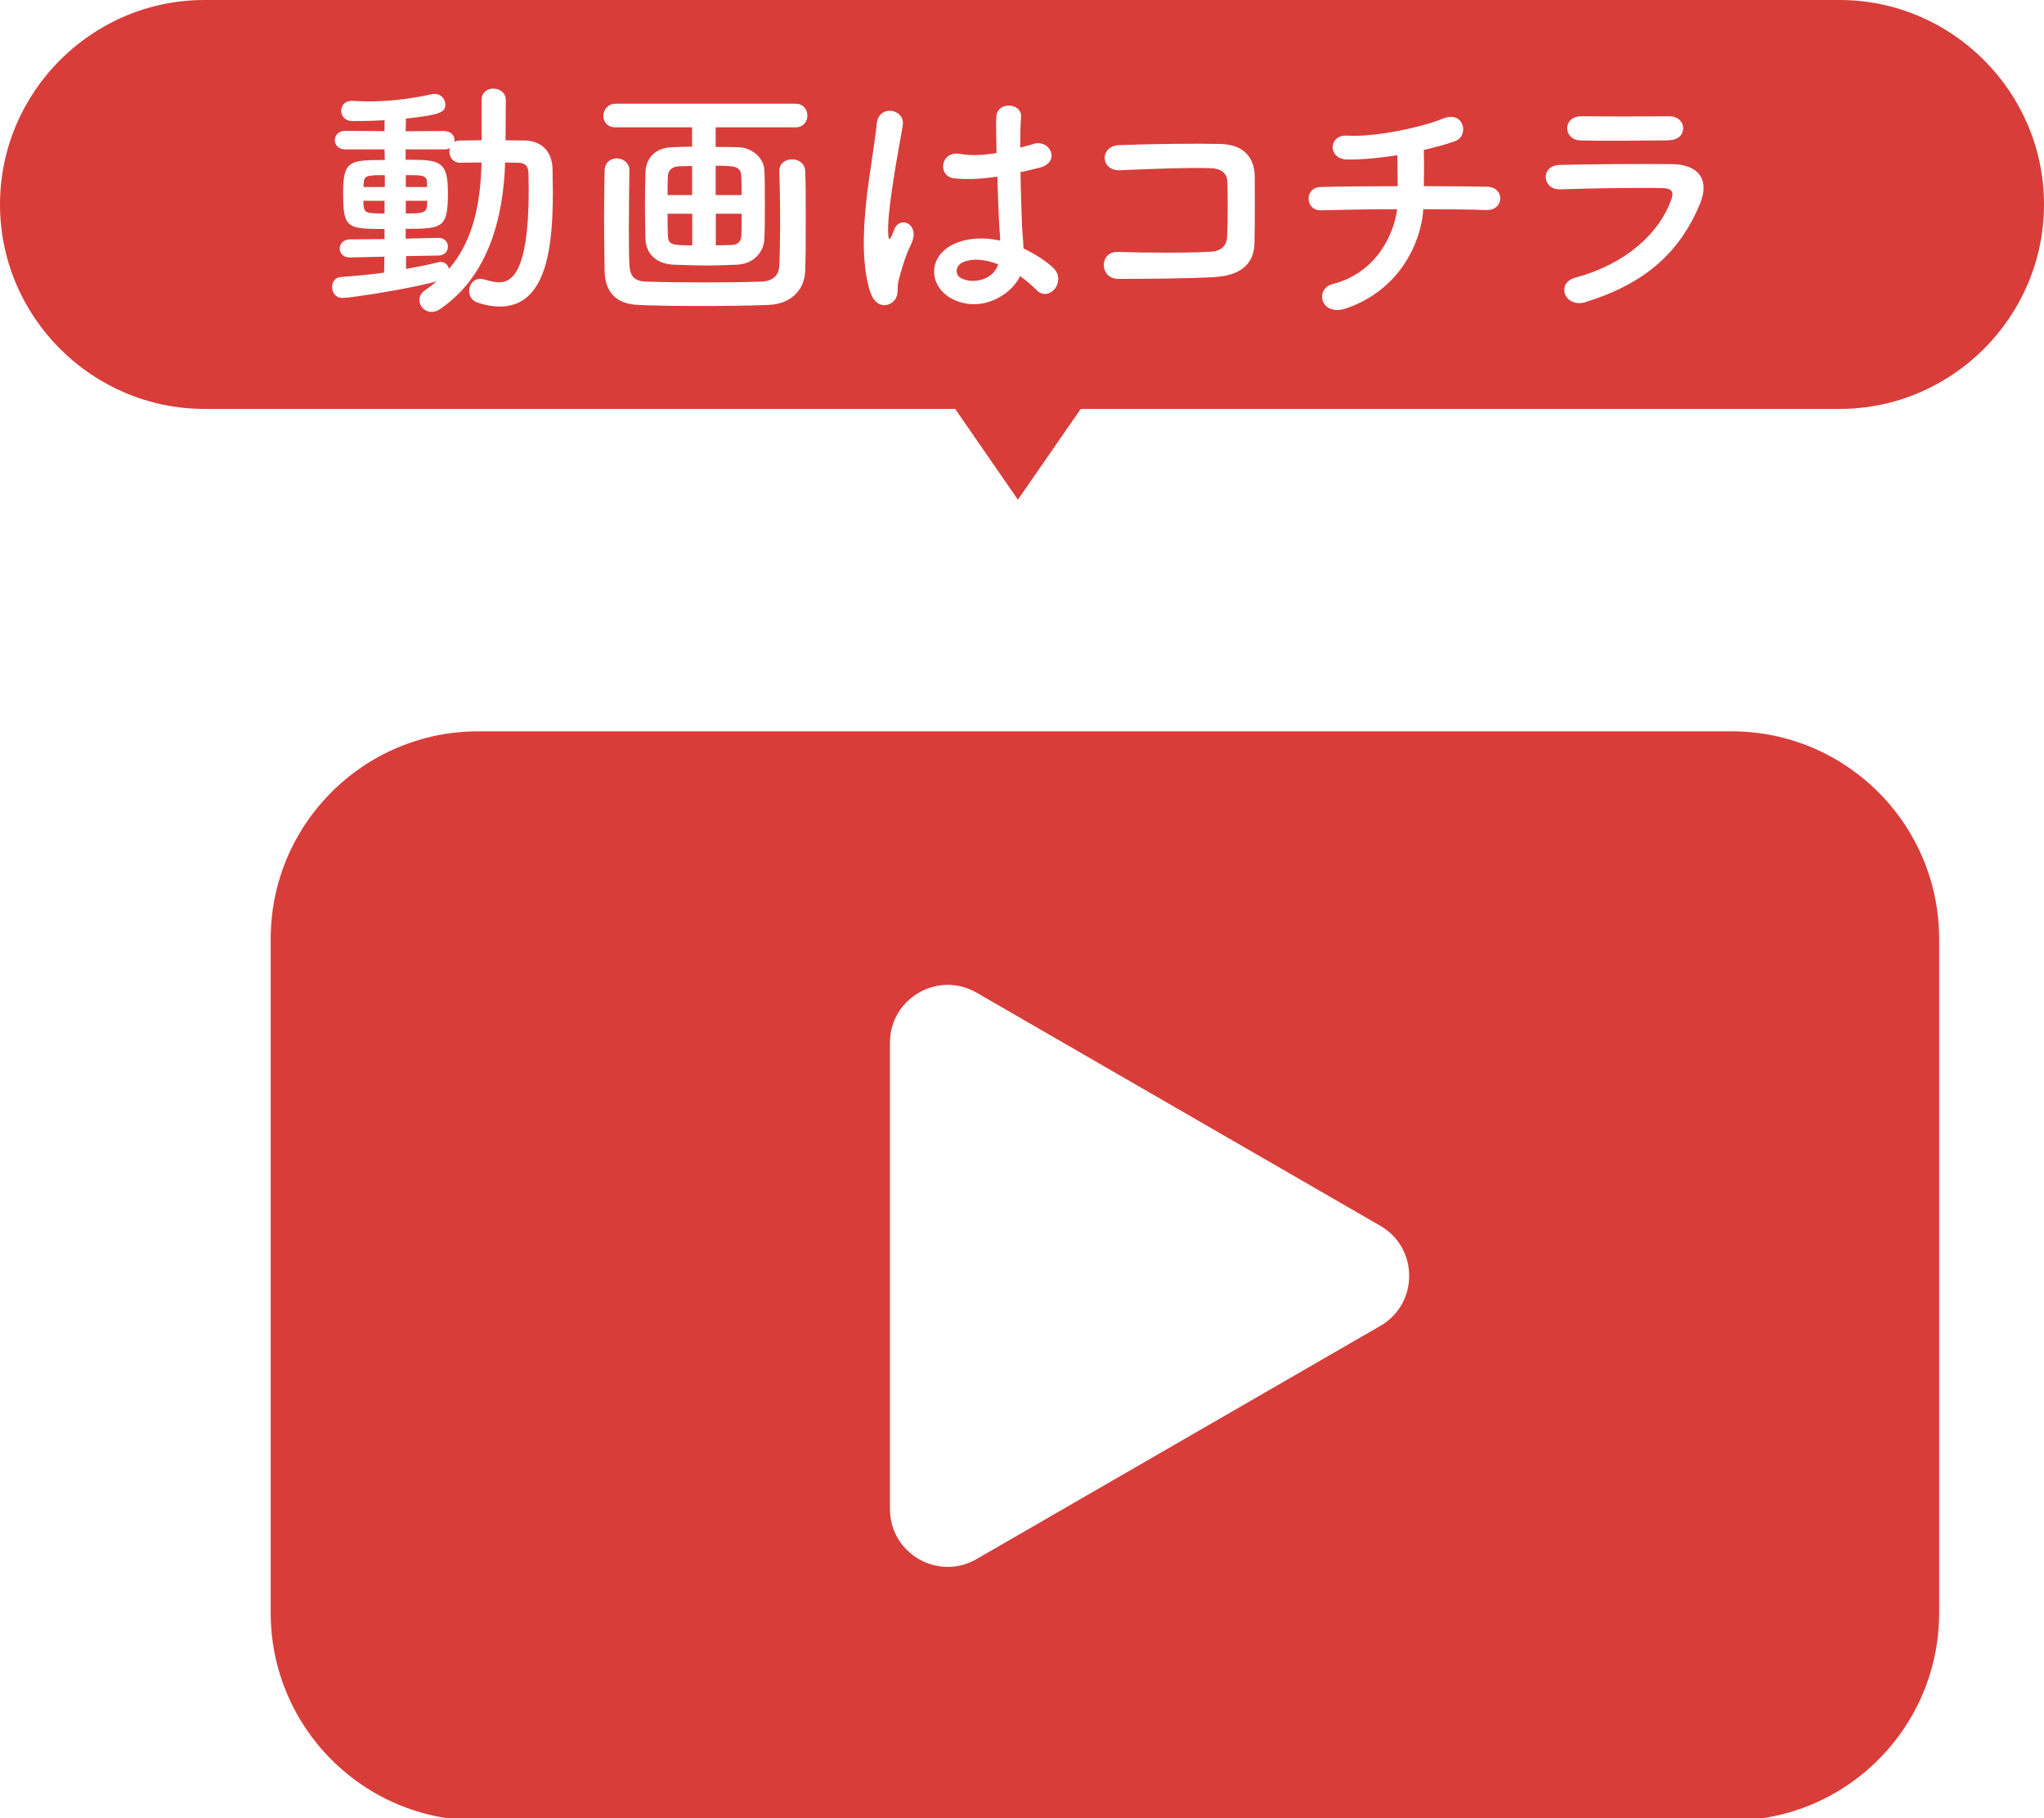
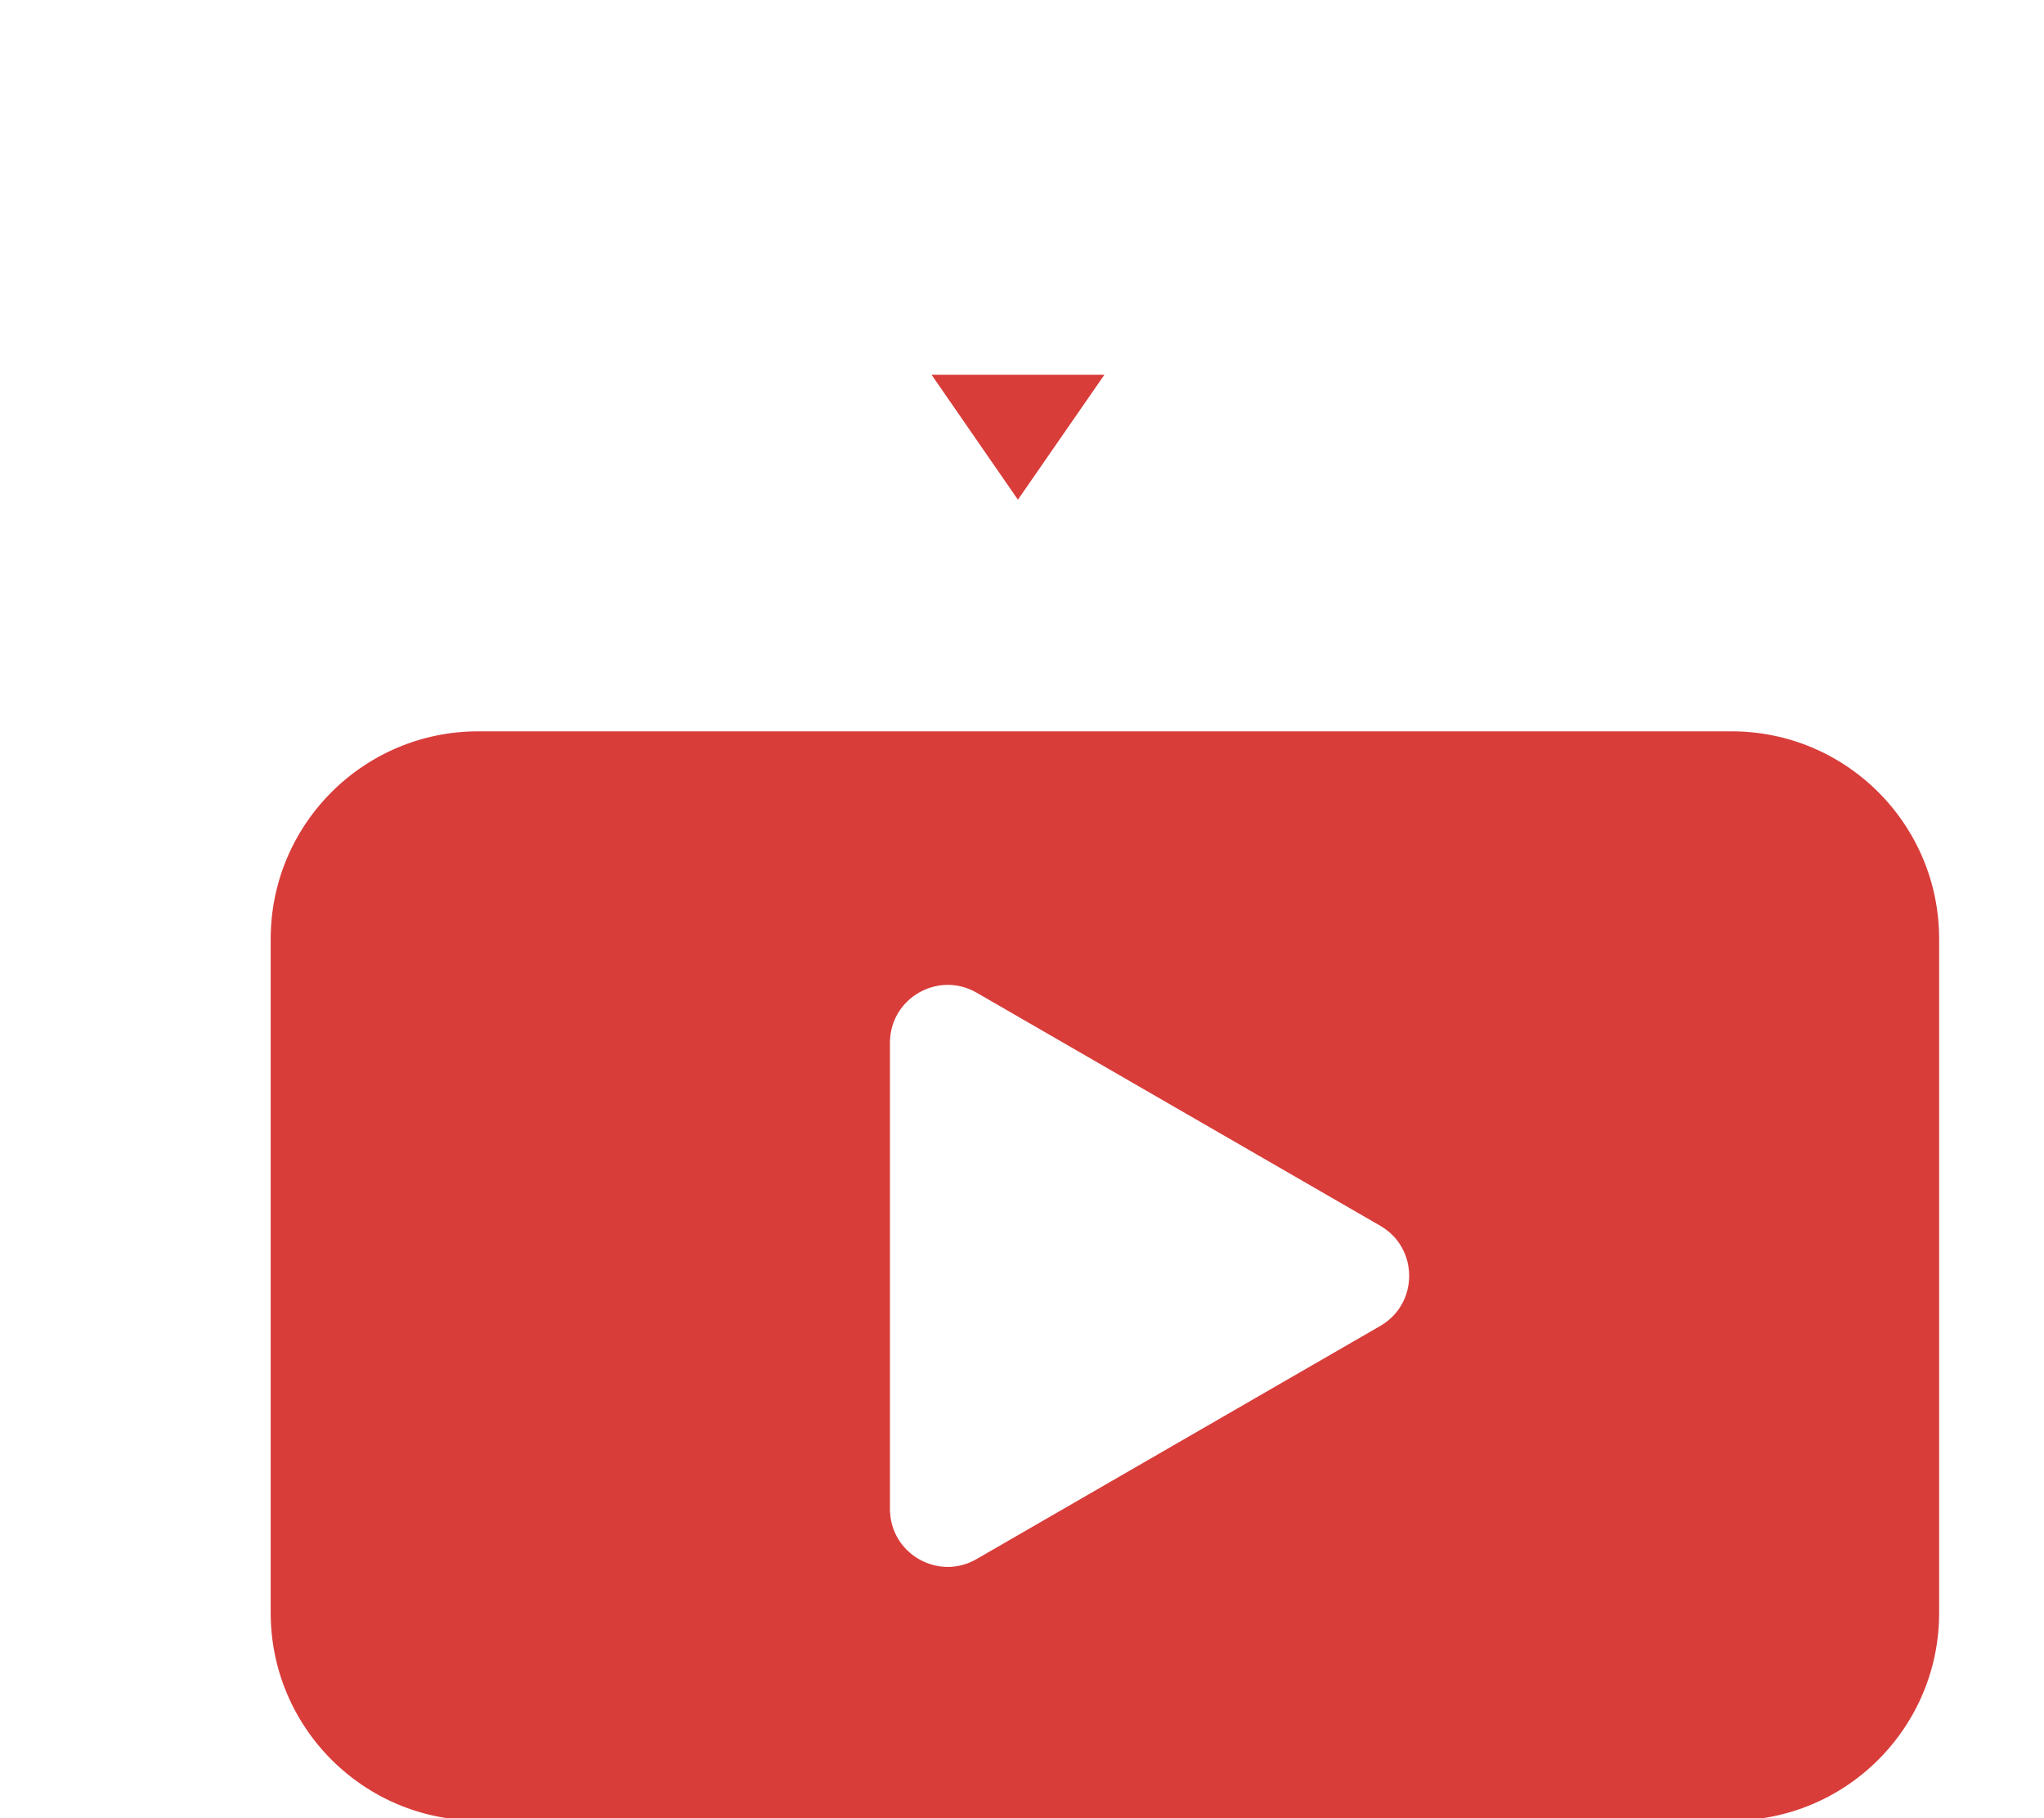
<svg xmlns="http://www.w3.org/2000/svg" id="_レイヤー_2" data-name="レイヤー 2" viewBox="0 0 150 133.39">
  <defs>
    <style>
      .cls-1 {
        filter: url(#drop-shadow-1);
      }

      .cls-2 {
        fill: none;
        stroke: #fff;
        stroke-linecap: round;
        stroke-linejoin: round;
        stroke-width: 2.83px;
      }

      .cls-3 {
        fill: #d83d3a;
      }

      .cls-3, .cls-4 {
        stroke-width: 0px;
      }

      .cls-4 {
        fill: #fff;
      }
    </style>
    <filter id="drop-shadow-1" filterUnits="userSpaceOnUse">
      <feOffset dx="3" dy="3" />
      <feGaussianBlur result="blur" stdDeviation="3" />
      <feFlood flood-color="#492b1f" flood-opacity=".2" />
      <feComposite in2="blur" operator="in" />
      <feComposite in="SourceGraphic" />
    </filter>
  </defs>
  <g id="text">
-     <path class="cls-3" d="M150,15c0,8.25-6.75,15-15,15H15C6.75,30,0,23.25,0,15h0C0,6.75,6.75,0,15,0h120c8.25,0,15,6.75,15,15h0Z" />
    <g>
      <path class="cls-4" d="M28.22,18.83l-2.53.06h-.02c-.49,0-.74-.32-.74-.66,0-.32.27-.67.76-.67l2.53-.02v-.74c-2.79,0-3.04-.06-3.04-2.7,0-2.34.53-2.36,3.06-2.36l-.02-.78h-2.89c-.49,0-.76-.34-.76-.68s.27-.68.76-.68l2.89.02v-.8c-1.08.06-2,.06-2.38.06-.53,0-.8-.38-.8-.76s.27-.72.78-.72h.06c.38.02.76.04,1.16.04,1.46,0,3-.17,4.67-.53.06-.02.13-.02.19-.02.46,0,.78.38.78.78,0,.57-.38.76-2.89,1.03l-.02.93,2.81-.02c.51,0,.78.34.78.68,0,.04-.02.09-.02.13.11-.08.27-.11.44-.11.49,0,1.03-.02,1.56-.02v-2.96c0-.57.44-.83.87-.83s.91.28.91.83l-.02,2.96c.47,0,.97.02,1.42.02,1.25.02,2.01.84,2.03,2.11,0,.55.02,1.12.02,1.69,0,3.65-.34,8.38-3.88,8.38-.51,0-1.06-.09-1.65-.29-.42-.15-.61-.49-.61-.85,0-.46.3-.89.82-.89.11,0,.23.02.36.06.38.11.7.19,1.01.19.82,0,2.18-.49,2.18-6.74,0-.46-.02-.89-.02-1.31-.02-.53-.3-.7-.7-.72-.3,0-.65-.02-1.01-.02-.13,4.01-1.2,8.32-4.77,10.75-.21.15-.42.21-.63.21-.51,0-.89-.42-.89-.87,0-.27.13-.53.44-.74.29-.19.57-.42.82-.63-2.13.59-6.38,1.22-6.91,1.22-.49,0-.76-.4-.76-.8,0-.36.21-.72.67-.74,1.03-.08,2.11-.17,3.15-.32l.02-1.14ZM28.22,14.73h-1.56c0,.13.02.25.02.34.06.57.23.59,1.54.59v-.93ZM28.24,12.85c-1.42,0-1.52.04-1.56.68v.19h1.56v-.87ZM29.8,18.8v.93c.87-.15,1.67-.32,2.37-.49.06-.02.11-.02.17-.02.32,0,.55.23.61.51,1.84-2.15,2.32-4.96,2.39-7.81-.53,0-1.08.02-1.56.02-.53,0-.8-.4-.8-.82,0-.08.02-.17.04-.25-.11.06-.27.09-.44.09h-2.81v.76c2.49,0,3.1.04,3.1,2.43,0,2.58-.38,2.64-3.1,2.64v.72l2.38-.06h.02c.46,0,.7.32.7.65s-.25.65-.72.65l-2.36.04ZM31.34,13.46c-.02-.61-.25-.61-1.56-.61v.87h1.56v-.27ZM29.78,14.73v.93c1.2,0,1.54-.02,1.56-.61,0-.11.02-.21.02-.32h-1.58Z" />
      <path class="cls-4" d="M52.52,9.34v1.44c.48,0,1.01,0,1.63.02,1.1.02,1.9.84,1.94,1.65.04.59.04,1.58.04,2.56s0,1.98-.04,2.53c-.04.99-.82,1.84-2.03,1.88-1.08.04-1.63.06-2.17.06-.61,0-1.18-.02-2.41-.06-1.33-.04-2.07-.82-2.11-1.86-.02-.63-.04-1.6-.04-2.55s.02-1.88.04-2.41c.04-.85.57-1.77,2.01-1.8.53-.02.97-.04,1.41-.04v-1.42h-5.62c-.61,0-.89-.42-.89-.84s.32-.89.89-.89h13.22c.57,0,.86.44.86.87s-.29.86-.86.86h-5.87ZM46.19,12.51c-.02,1.2-.04,2.7-.04,4.12,0,1.03,0,2.03.04,2.81.04.76.3,1.18,1.2,1.22,1.12.04,2.7.06,4.29.06s3.15-.02,4.24-.06c.76-.04,1.24-.42,1.27-1.16.04-.95.06-2.07.06-3.23,0-1.29-.02-2.6-.06-3.7v-.04c0-.55.46-.84.93-.84s.95.28.97.87c.04.83.04,2.11.04,3.44s0,2.74-.04,3.86c-.06,1.63-1.29,2.47-2.7,2.51-1.31.06-3.12.08-4.88.08s-3.5-.02-4.67-.08c-1.56-.06-2.43-.87-2.47-2.47-.02-1.22-.04-2.58-.04-3.97,0-1.16.02-2.32.04-3.42.02-.61.46-.89.89-.89s.93.3.93.87v.02ZM50.79,12.18l-.95.02c-.59.02-.82.36-.83.76-.02.3-.02.8-.02,1.35h1.8v-2.13ZM50.79,15.68h-1.8c0,.63,0,1.2.02,1.56.02.72.28.76,1.79.76v-2.32ZM54.42,14.31c0-.55,0-1.03-.02-1.37-.02-.74-.47-.78-1.88-.78v2.15h1.9ZM53.59,17.98c.49,0,.8-.17.82-.76.02-.34.02-.91.02-1.54h-1.9v2.32l1.06-.02Z" />
      <path class="cls-4" d="M63.87,21.47c-.61-1.92-.55-4.37-.3-6.67.25-2.3.66-4.43.76-5.66.11-1.54,2.11-1.16,1.92.04-.13.85-.46,2.51-.7,4.12-.25,1.62-.44,3.21-.36,3.97.04.34.06.4.25.02.06-.11.19-.46.23-.55.44-.91,1.88-.27,1.2,1.16-.25.51-.44,1.03-.59,1.5-.15.47-.27.89-.34,1.2-.15.53.09,1.06-.38,1.52-.49.46-1.35.38-1.67-.65ZM69.77,21.87c-1.65-.95-1.69-3.12.29-3.99,1.03-.46,2.18-.47,3.34-.23,0-.3-.04-.59-.06-.95-.06-.78-.09-2.24-.15-3.74-1.03.15-2.03.23-3.12.13-1.31-.11-1.08-2.05.38-1.8.84.15,1.75.09,2.68-.06-.02-1.06-.04-2.03-.02-2.62.04-1.23,1.9-1.06,1.82-.04-.04.53-.06,1.33-.06,2.26.32-.09.67-.17.97-.27,1.23-.38,2.05,1.35.42,1.75-.46.11-.91.23-1.37.32.02,1.48.08,2.96.11,3.89.02.48.09,1.1.11,1.71.8.38,1.56.85,2.15,1.39,1.08.99-.27,2.64-1.22,1.63-.34-.34-.74-.68-1.18-.99-.72,1.5-3.04,2.77-5.11,1.6ZM73.23,19.38c-.95-.36-1.9-.46-2.62-.11-.46.21-.57.86-.11,1.12.91.51,2.45.11,2.75-1.01h-.02Z" />
-       <path class="cls-4" d="M89.17,20.33c-2.01.11-5.15.13-7.1.13-1.42,0-1.42-2.03-.02-1.98,2.03.08,5.49.08,6.9-.02.57-.04,1.06-.36,1.1-1.06.06-1.14.06-3.08.02-4.07-.02-.63-.47-.97-1.2-.99-1.67-.06-4.67.06-6.65.15-1.48.08-1.56-1.79-.09-1.84,2.09-.09,5.51-.13,7.41-.09,1.88.04,2.54,1.16,2.54,2.43,0,1.16.02,3.17-.02,4.86-.04,1.82-1.44,2.39-2.89,2.47Z" />
      <path class="cls-4" d="M98.83,22.61c-1.92.67-2.39-1.42-1.03-1.77,3.23-.82,4.5-3.69,4.73-5.49-2.05,0-4.1.04-5.6.08-1.14.04-1.25-1.69,0-1.71,1.41-.04,3.51-.06,5.64-.06,0-.8-.02-1.65-.02-2.28-1.39.23-2.72.34-3.72.32-1.41-.04-1.35-1.84.04-1.75,1.94.13,5.41-.59,6.97-1.23,1.63-.68,1.99,1.27.95,1.63-.68.25-1.48.46-2.3.65.02.74.02,1.75,0,2.66,1.99,0,3.74.02,4.63.04,1.33.02,1.29,1.75-.04,1.71-1.04-.04-2.75-.06-4.63-.06-.15,2.41-1.71,5.91-5.62,7.26Z" />
      <path class="cls-4" d="M116.38,22.16c-1.56.48-2.26-1.41-.74-1.8,3.74-1.01,6.16-3.31,7.01-5.72.19-.51.09-.82-.63-.84-1.94-.04-5.47.02-7.5.09-1.35.06-1.52-1.75-.06-1.79,2.45-.06,5.64-.08,8.23-.06,1.9.02,2.83,1.08,2.05,2.95-1.33,3.17-3.65,5.72-8.36,7.16ZM122.42,10.3c-1.79,0-4.41.06-6.46,0-1.25-.04-1.33-1.79.13-1.77,1.82.02,4.48.02,6.4,0,.65,0,1.03.42,1.03.87s-.32.89-1.1.89Z" />
    </g>
    <polygon class="cls-3" points="68.36 27.49 81.05 27.49 74.7 36.66 68.36 27.49" />
    <g class="cls-1">
      <g>
        <path class="cls-3" d="M124.07,131.98c-30.66,0-61.31,0-91.97,0-9.2,0-16.65-7.46-16.65-16.65v-49.44c0-9.2,7.46-16.65,16.65-16.65,30.66,0,61.31,0,91.97,0,9.2,0,16.65,7.46,16.65,16.65v49.44c0,9.2-7.46,16.65-16.65,16.65Z" />
        <path class="cls-2" d="M124.07,131.98c-30.66,0-61.31,0-91.97,0-9.2,0-16.65-7.46-16.65-16.65v-49.44c0-9.2,7.46-16.65,16.65-16.65,30.66,0,61.31,0,91.97,0,9.2,0,16.65,7.46,16.65,16.65v49.44c0,9.2-7.46,16.65-16.65,16.65Z" />
      </g>
      <path class="cls-4" d="M98.29,86.93l-29.62-17.1c-2.83-1.63-6.36.41-6.36,3.67v34.21c0,3.27,3.54,5.31,6.36,3.67l29.62-17.1c2.83-1.63,2.83-5.72,0-7.35Z" />
    </g>
  </g>
</svg>